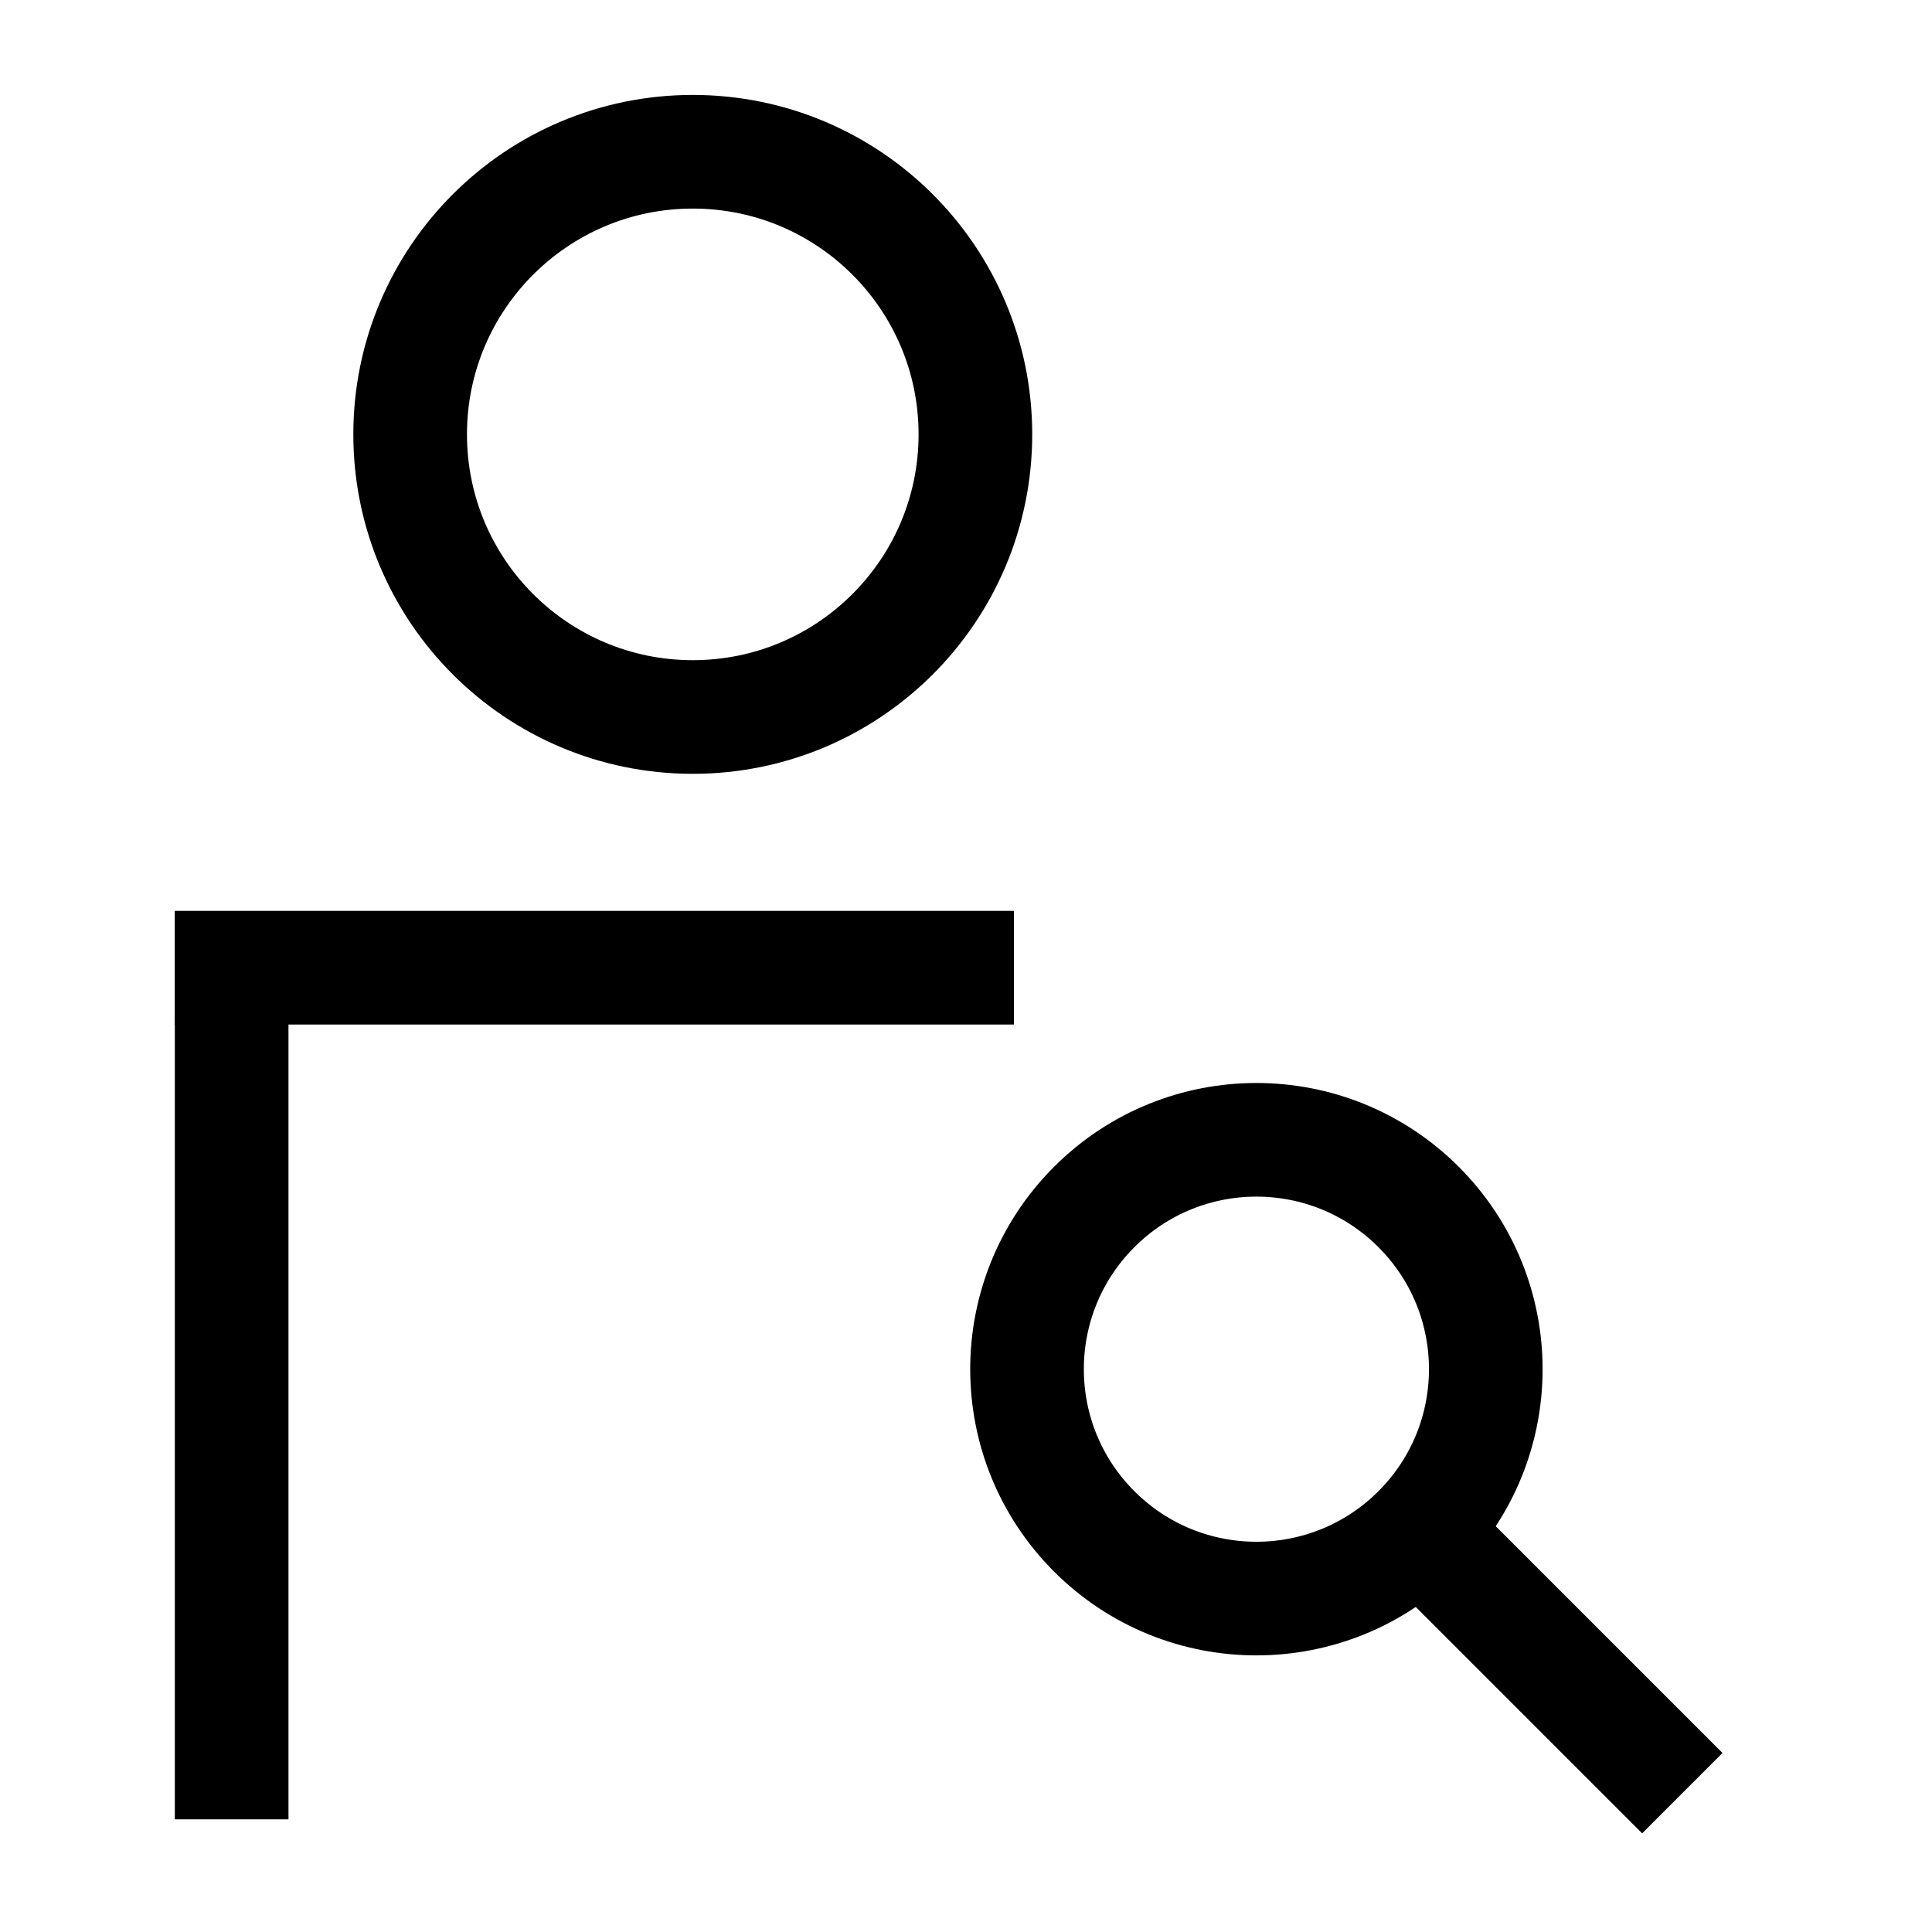
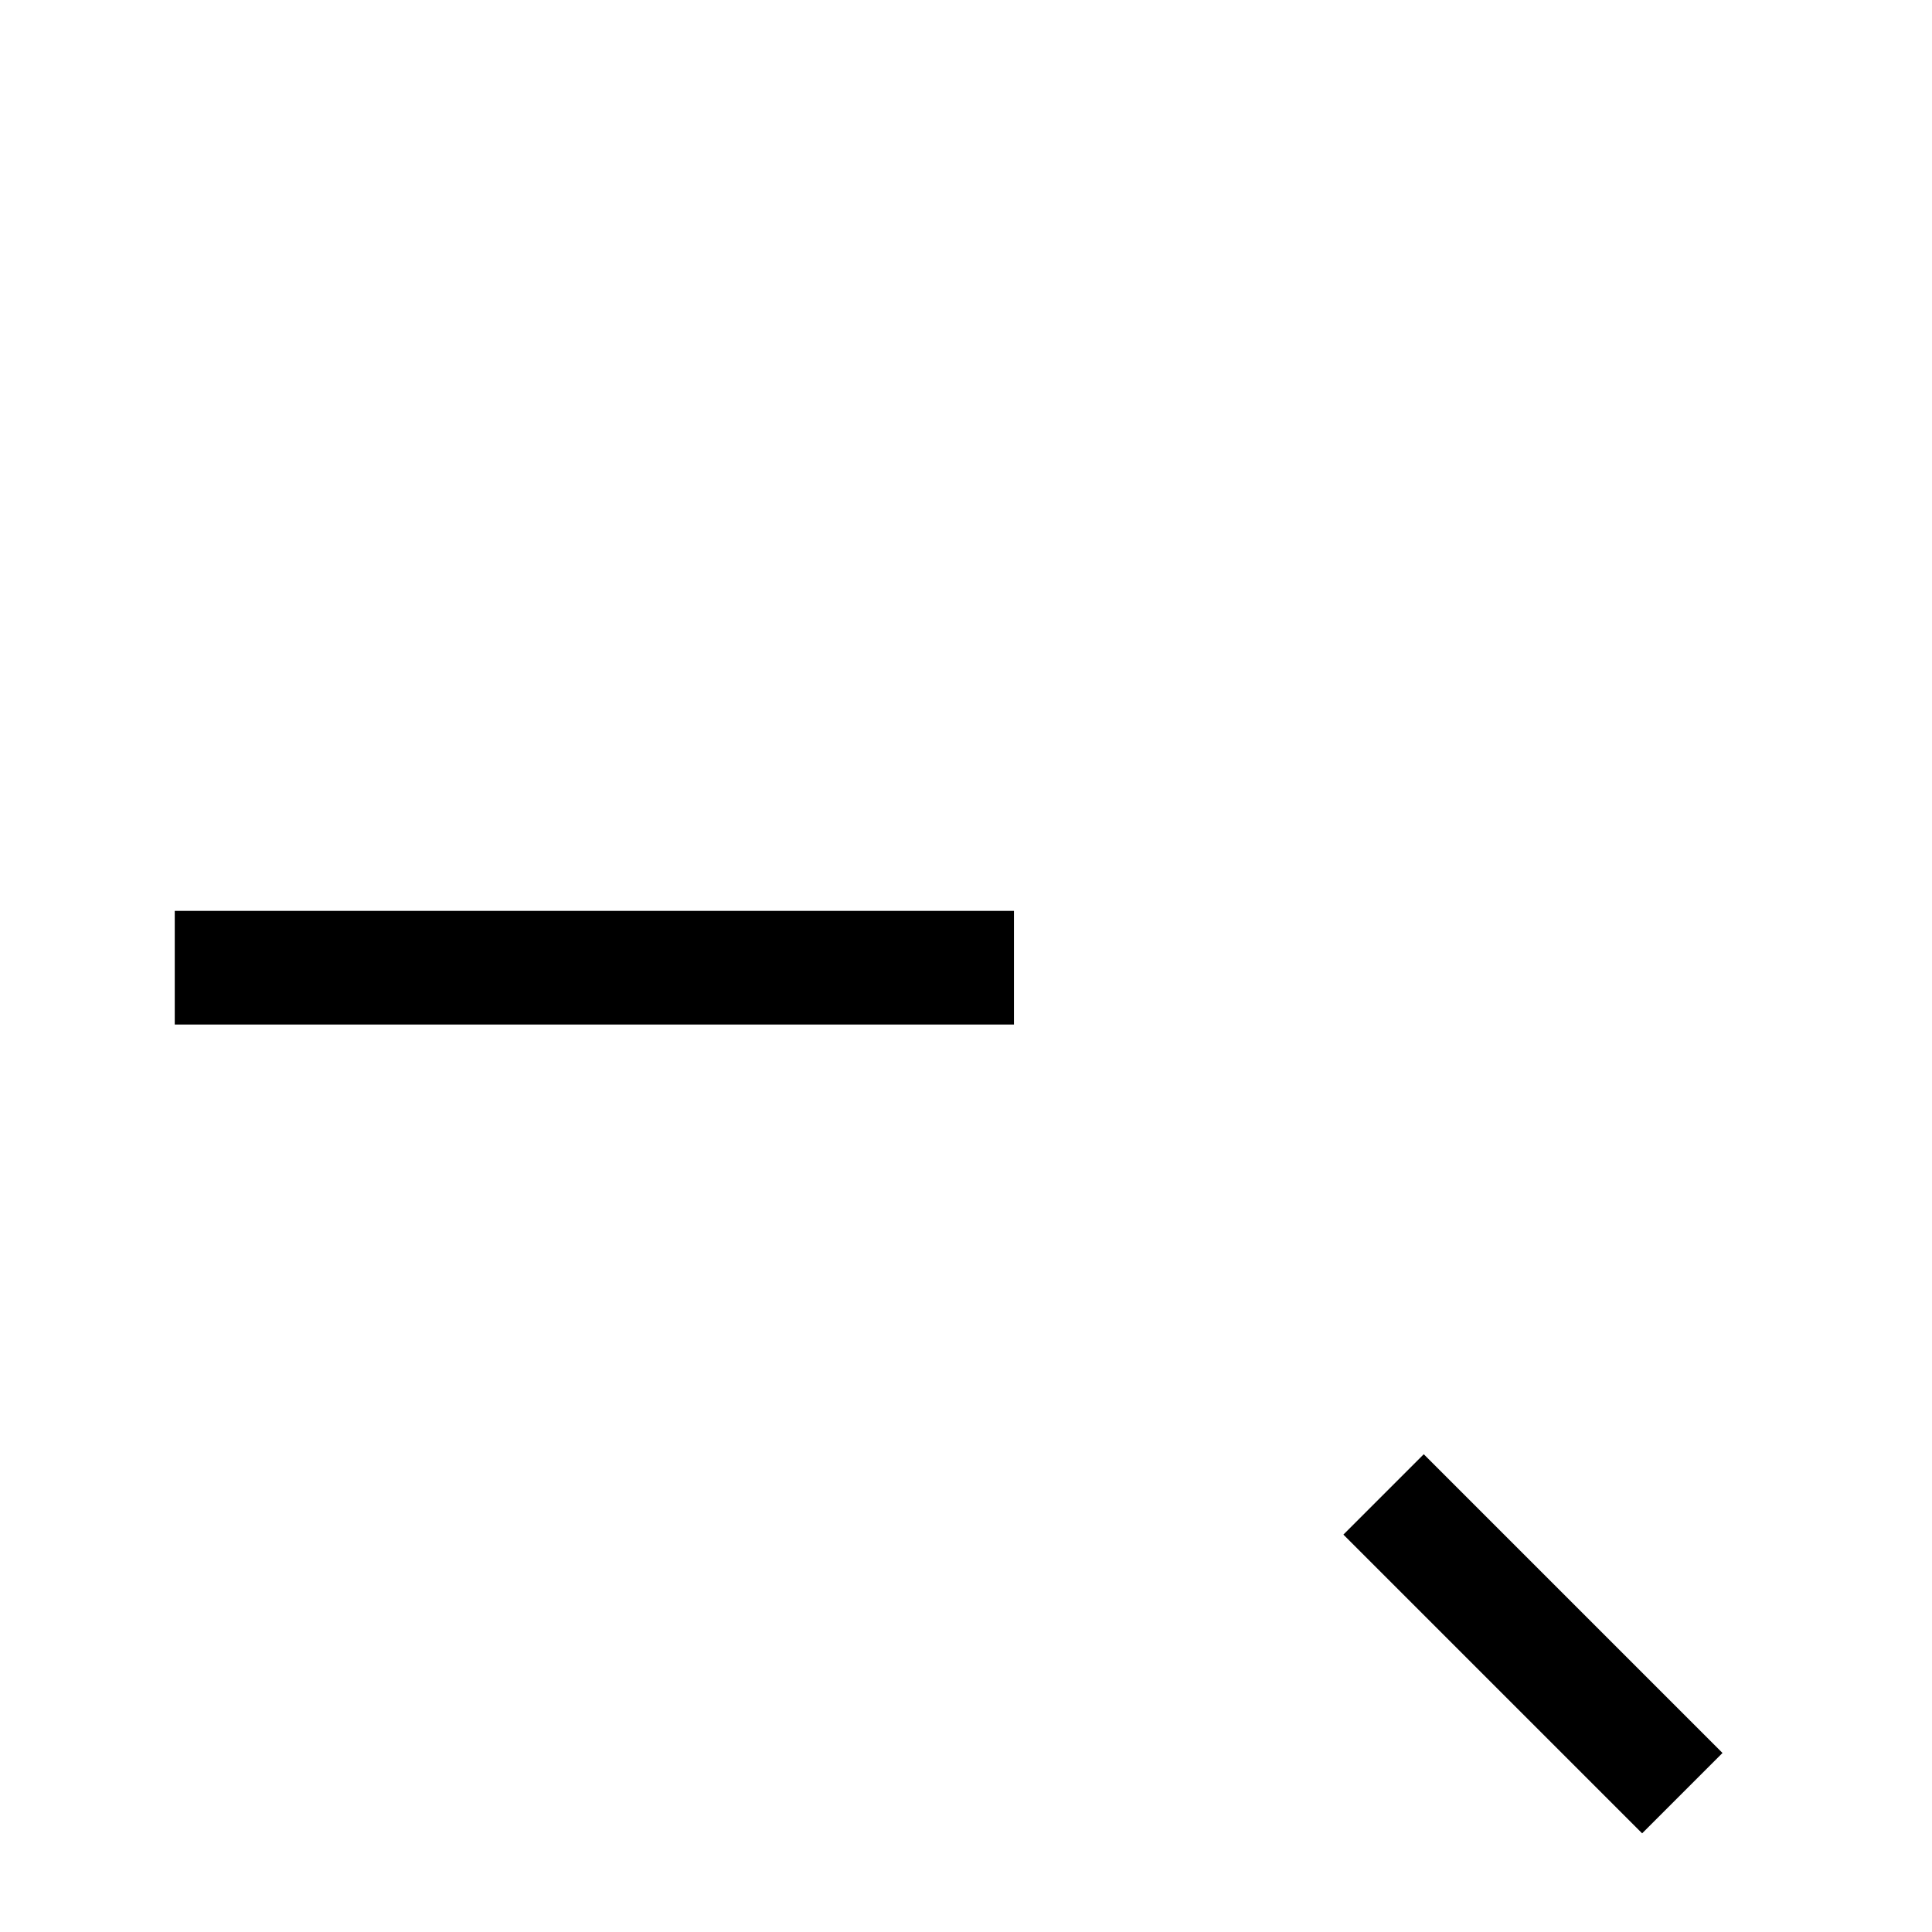
<svg xmlns="http://www.w3.org/2000/svg" width="51" height="51" viewBox="0 0 51 51" fill="none">
-   <path d="M6.115 26.891V48.026" stroke="black" stroke-width="3" />
-   <path d="M18.288 18.927C14.167 18.927 10.827 15.587 10.827 11.466C10.827 7.346 14.167 4.006 18.288 4.006C22.408 4.006 25.748 7.346 25.748 11.466C25.748 15.587 22.408 18.927 18.288 18.927Z" stroke="black" stroke-width="3" />
  <path d="M26.766 25.545L4.613 25.545" stroke="black" stroke-width="3" />
  <path d="M36.523 39.449L44.409 47.335" stroke="black" stroke-width="3" stroke-miterlimit="10" />
-   <circle cx="6.056" cy="6.056" r="6.056" transform="matrix(-0.707 0.707 0.707 0.707 33.166 27.58)" stroke="black" stroke-width="3" />
</svg>